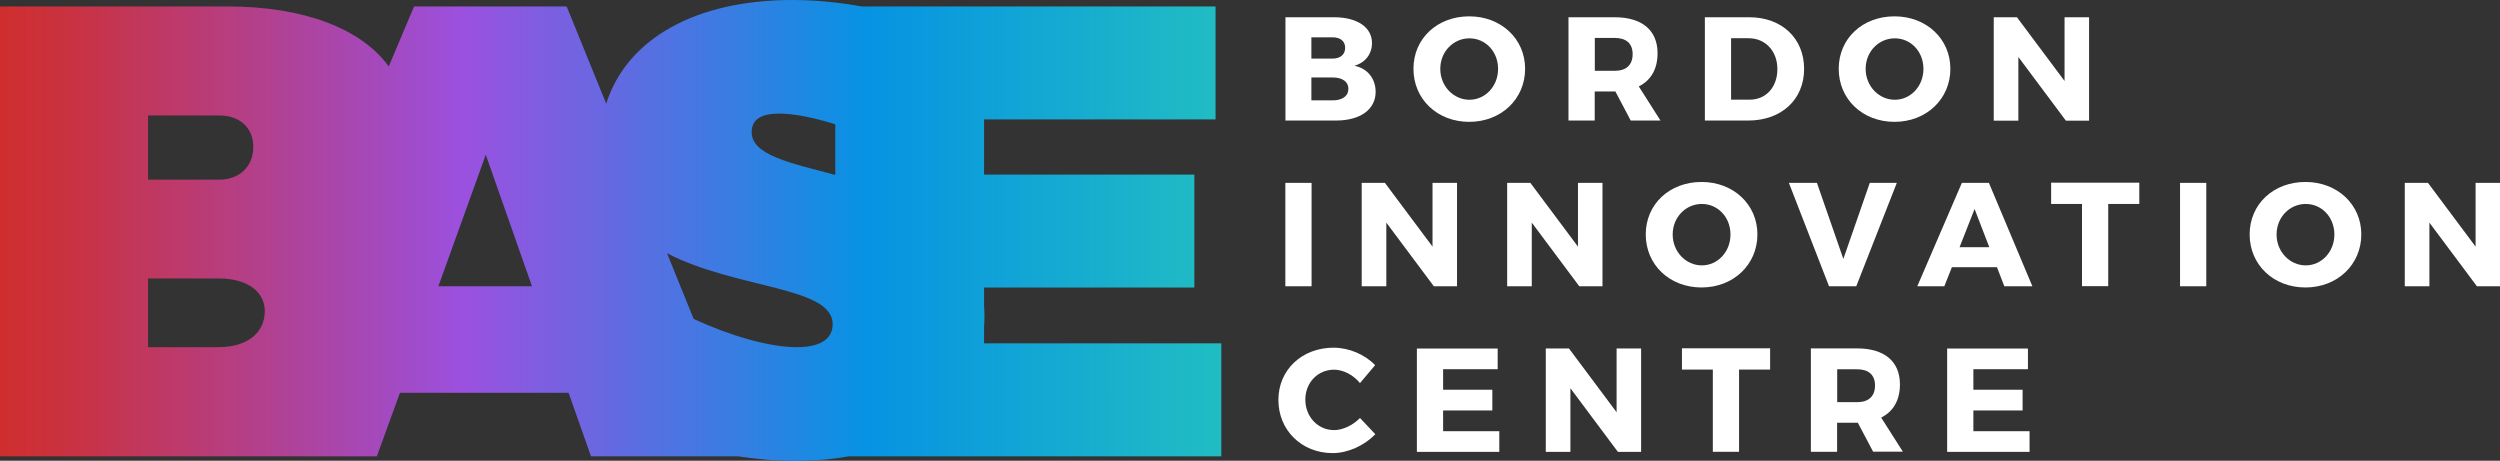
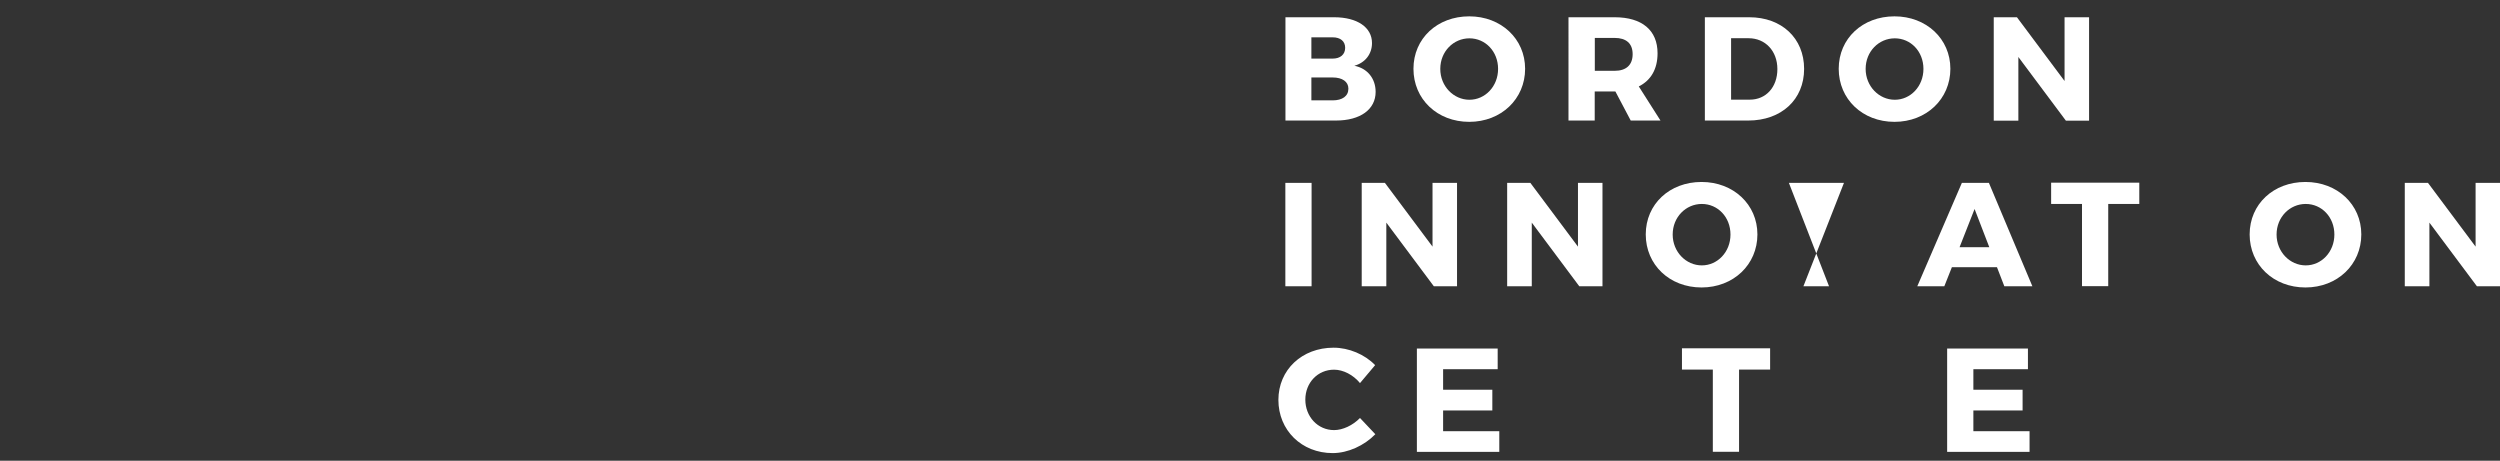
<svg xmlns="http://www.w3.org/2000/svg" id="Layer_2" width="247.85" height="45.68" viewBox="0 0 247.85 45.68">
  <rect x="0" y="0" width="247.85" height="45.68" fill="#333333" stroke="none" />
  <defs>
    <style>.cls-1{fill:#fff;}.cls-2{fill:url(#New_Gradient_Swatch_1);}</style>
    <linearGradient id="New_Gradient_Swatch_1" x1="0" y1="22.84" x2="121.08" y2="22.84" gradientUnits="userSpaceOnUse">
      <stop offset="0" stop-color="#cf2e2e" />
      <stop offset=".06" stop-color="#c93242" />
      <stop offset=".17" stop-color="#b93c77" />
      <stop offset=".34" stop-color="#a04ccb" />
      <stop offset=".38" stop-color="#9b51e0" />
      <stop offset=".71" stop-color="#0693e3" />
      <stop offset="1" stop-color="#21bdc3" />
    </linearGradient>
  </defs>
  <g id="Layer_1-2">
-     <path class="cls-2" d="M121.08,34.04h-23.52v-1.58c.02-.36.04-.72.04-1.09s-.02-.74-.04-1.09v-1.77h20.85v-11.2h-20.85v-5.47h22.95V.64h-35.09c-2.26-.41-4.59-.64-6.88-.64-9.61,0-16.41,3.87-18.44,10.28l-3.92-9.64h-15.13l-2.51,5.95c-2.68-3.72-8.37-5.95-15.97-5.95H0v44.6h37.36l2.29-6.3h16.72l2.22,6.3h14.57c1.91.29,3.83.45,5.69.45s3.61-.15,5.31-.45h36.92v-11.2ZM14.68,11.45h7.06c2.03,0,3.37,1.21,3.37,3.12s-1.34,3.24-3.37,3.24h-7.06v-6.36ZM21.74,34.42h-7.06v-6.81h7.06c2.73,0,4.51,1.27,4.51,3.24,0,2.16-1.78,3.56-4.51,3.56ZM43.46,28.38l4.7-13.04,4.58,13.04h-9.28ZM77.26,11.26c1.5,0,3.46.41,5.55,1.06v5.02c-4.5-1.19-8.29-1.97-8.29-4.24,0-1.34,1.08-1.84,2.73-1.84ZM78.98,34.42c-2.68,0-6.55-1.11-10.21-2.8l-2.64-6.51c6.82,3.54,16.42,3.28,16.42,7.02,0,1.59-1.4,2.29-3.56,2.29Z" />
    <path class="cls-1" d="M132.26,1.71c2.3,0,3.76,1,3.76,2.56,0,1.08-.67,1.95-1.75,2.25,1.29.25,2.11,1.26,2.11,2.59,0,1.74-1.52,2.84-3.93,2.84h-5.01V1.71h4.84ZM130.01,5.81h2.11c.76,0,1.24-.41,1.24-1.07s-.48-1.04-1.24-1.04h-2.11v2.11ZM130.01,9.95h2.11c.96,0,1.56-.42,1.56-1.16,0-.69-.6-1.11-1.56-1.11h-2.11v2.27Z" />
    <path class="cls-1" d="M151.2,6.82c0,2.99-2.37,5.26-5.54,5.26s-5.53-2.25-5.53-5.26,2.37-5.2,5.53-5.2,5.54,2.23,5.54,5.2ZM142.79,6.83c0,1.73,1.33,3.06,2.89,3.06s2.84-1.33,2.84-3.06-1.26-3.03-2.84-3.03-2.89,1.3-2.89,3.03Z" />
    <path class="cls-1" d="M160.15,9.07h-2.05v2.88h-2.6V1.71h4.58c2.71,0,4.25,1.29,4.25,3.57,0,1.57-.66,2.69-1.86,3.29l2.15,3.38h-2.95l-1.52-2.88ZM160.08,7.02c1.13,0,1.78-.57,1.78-1.65s-.66-1.61-1.78-1.61h-1.97v3.26h1.97Z" />
    <path class="cls-1" d="M173.42,1.71c3.22,0,5.44,2.08,5.44,5.12s-2.25,5.12-5.54,5.12h-4.3V1.71h4.4ZM171.62,9.88h1.86c1.59,0,2.73-1.23,2.73-3.03s-1.2-3.06-2.85-3.06h-1.74v6.09Z" />
    <path class="cls-1" d="M193.36,6.82c0,2.99-2.37,5.26-5.54,5.26s-5.53-2.25-5.53-5.26,2.37-5.2,5.53-5.2,5.54,2.23,5.54,5.2ZM184.96,6.83c0,1.73,1.33,3.06,2.89,3.06s2.84-1.33,2.84-3.06-1.26-3.03-2.84-3.03-2.89,1.3-2.89,3.03Z" />
    <path class="cls-1" d="M204.81,11.96l-4.71-6.31v6.31h-2.44V1.71h2.3l4.72,6.32V1.71h2.43v10.25h-2.3Z" />
    <path class="cls-1" d="M127.43,28.38v-10.25h2.6v10.25h-2.6Z" />
    <path class="cls-1" d="M142.15,28.38l-4.71-6.31v6.31h-2.44v-10.25h2.3l4.72,6.32v-6.32h2.43v10.25h-2.3Z" />
    <path class="cls-1" d="M156.57,28.38l-4.71-6.31v6.31h-2.44v-10.25h2.3l4.72,6.32v-6.32h2.43v10.25h-2.3Z" />
    <path class="cls-1" d="M174.23,23.24c0,2.99-2.37,5.26-5.54,5.26s-5.53-2.25-5.53-5.26,2.37-5.2,5.53-5.2,5.54,2.23,5.54,5.2ZM165.83,23.25c0,1.73,1.33,3.06,2.89,3.06s2.84-1.33,2.84-3.06-1.26-3.03-2.84-3.03-2.89,1.3-2.89,3.03Z" />
-     <path class="cls-1" d="M181.33,28.38l-3.98-10.25h2.78l2.62,7.54,2.62-7.54h2.68l-4.02,10.25h-2.69Z" />
+     <path class="cls-1" d="M181.33,28.38l-3.98-10.25h2.78h2.68l-4.02,10.25h-2.69Z" />
    <path class="cls-1" d="M193.51,26.49l-.75,1.89h-2.68l4.42-10.25h2.68l4.31,10.25h-2.78l-.73-1.89h-4.47ZM195.76,20.72l-1.49,3.79h2.95l-1.46-3.79Z" />
    <path class="cls-1" d="M209.01,20.22v8.15h-2.6v-8.15h-3.06v-2.11h8.74v2.11h-3.08Z" />
-     <path class="cls-1" d="M216.13,28.38v-10.25h2.6v10.25h-2.6Z" />
    <path class="cls-1" d="M234.1,23.24c0,2.99-2.37,5.26-5.54,5.26s-5.53-2.25-5.53-5.26,2.37-5.2,5.53-5.2,5.54,2.23,5.54,5.2ZM225.7,23.25c0,1.73,1.33,3.06,2.89,3.06s2.84-1.33,2.84-3.06-1.26-3.03-2.84-3.03-2.89,1.3-2.89,3.03Z" />
    <path class="cls-1" d="M245.56,28.38l-4.71-6.31v6.31h-2.44v-10.25h2.3l4.72,6.32v-6.32h2.43v10.25h-2.3Z" />
    <path class="cls-1" d="M136.34,36.19l-1.51,1.79c-.67-.82-1.67-1.33-2.57-1.33-1.62,0-2.85,1.29-2.85,2.97s1.23,3.02,2.85,3.02c.86,0,1.86-.47,2.57-1.2l1.52,1.61c-1.1,1.13-2.72,1.87-4.23,1.87-3.08,0-5.38-2.27-5.38-5.27s2.35-5.18,5.47-5.18c1.52,0,3.1.67,4.12,1.73Z" />
    <path class="cls-1" d="M143.07,36.6v2.04h4.88v2.05h-4.88v2.06h5.57v2.05h-8.17v-10.25h8.01v2.05h-5.41Z" />
-     <path class="cls-1" d="M160.4,44.8l-4.71-6.31v6.31h-2.44v-10.25h2.3l4.72,6.32v-6.32h2.43v10.25h-2.3Z" />
    <path class="cls-1" d="M172.41,36.64v8.15h-2.6v-8.15h-3.06v-2.11h8.74v2.11h-3.08Z" />
-     <path class="cls-1" d="M184.18,41.91h-2.05v2.88h-2.6v-10.25h4.58c2.71,0,4.25,1.29,4.25,3.57,0,1.57-.66,2.69-1.86,3.29l2.15,3.38h-2.95l-1.52-2.88ZM184.11,39.87c1.13,0,1.78-.57,1.78-1.65s-.66-1.61-1.78-1.61h-1.97v3.26h1.97Z" />
    <path class="cls-1" d="M195.64,36.6v2.04h4.88v2.05h-4.88v2.06h5.57v2.05h-8.17v-10.25h8.01v2.05h-5.41Z" />
  </g>
</svg>